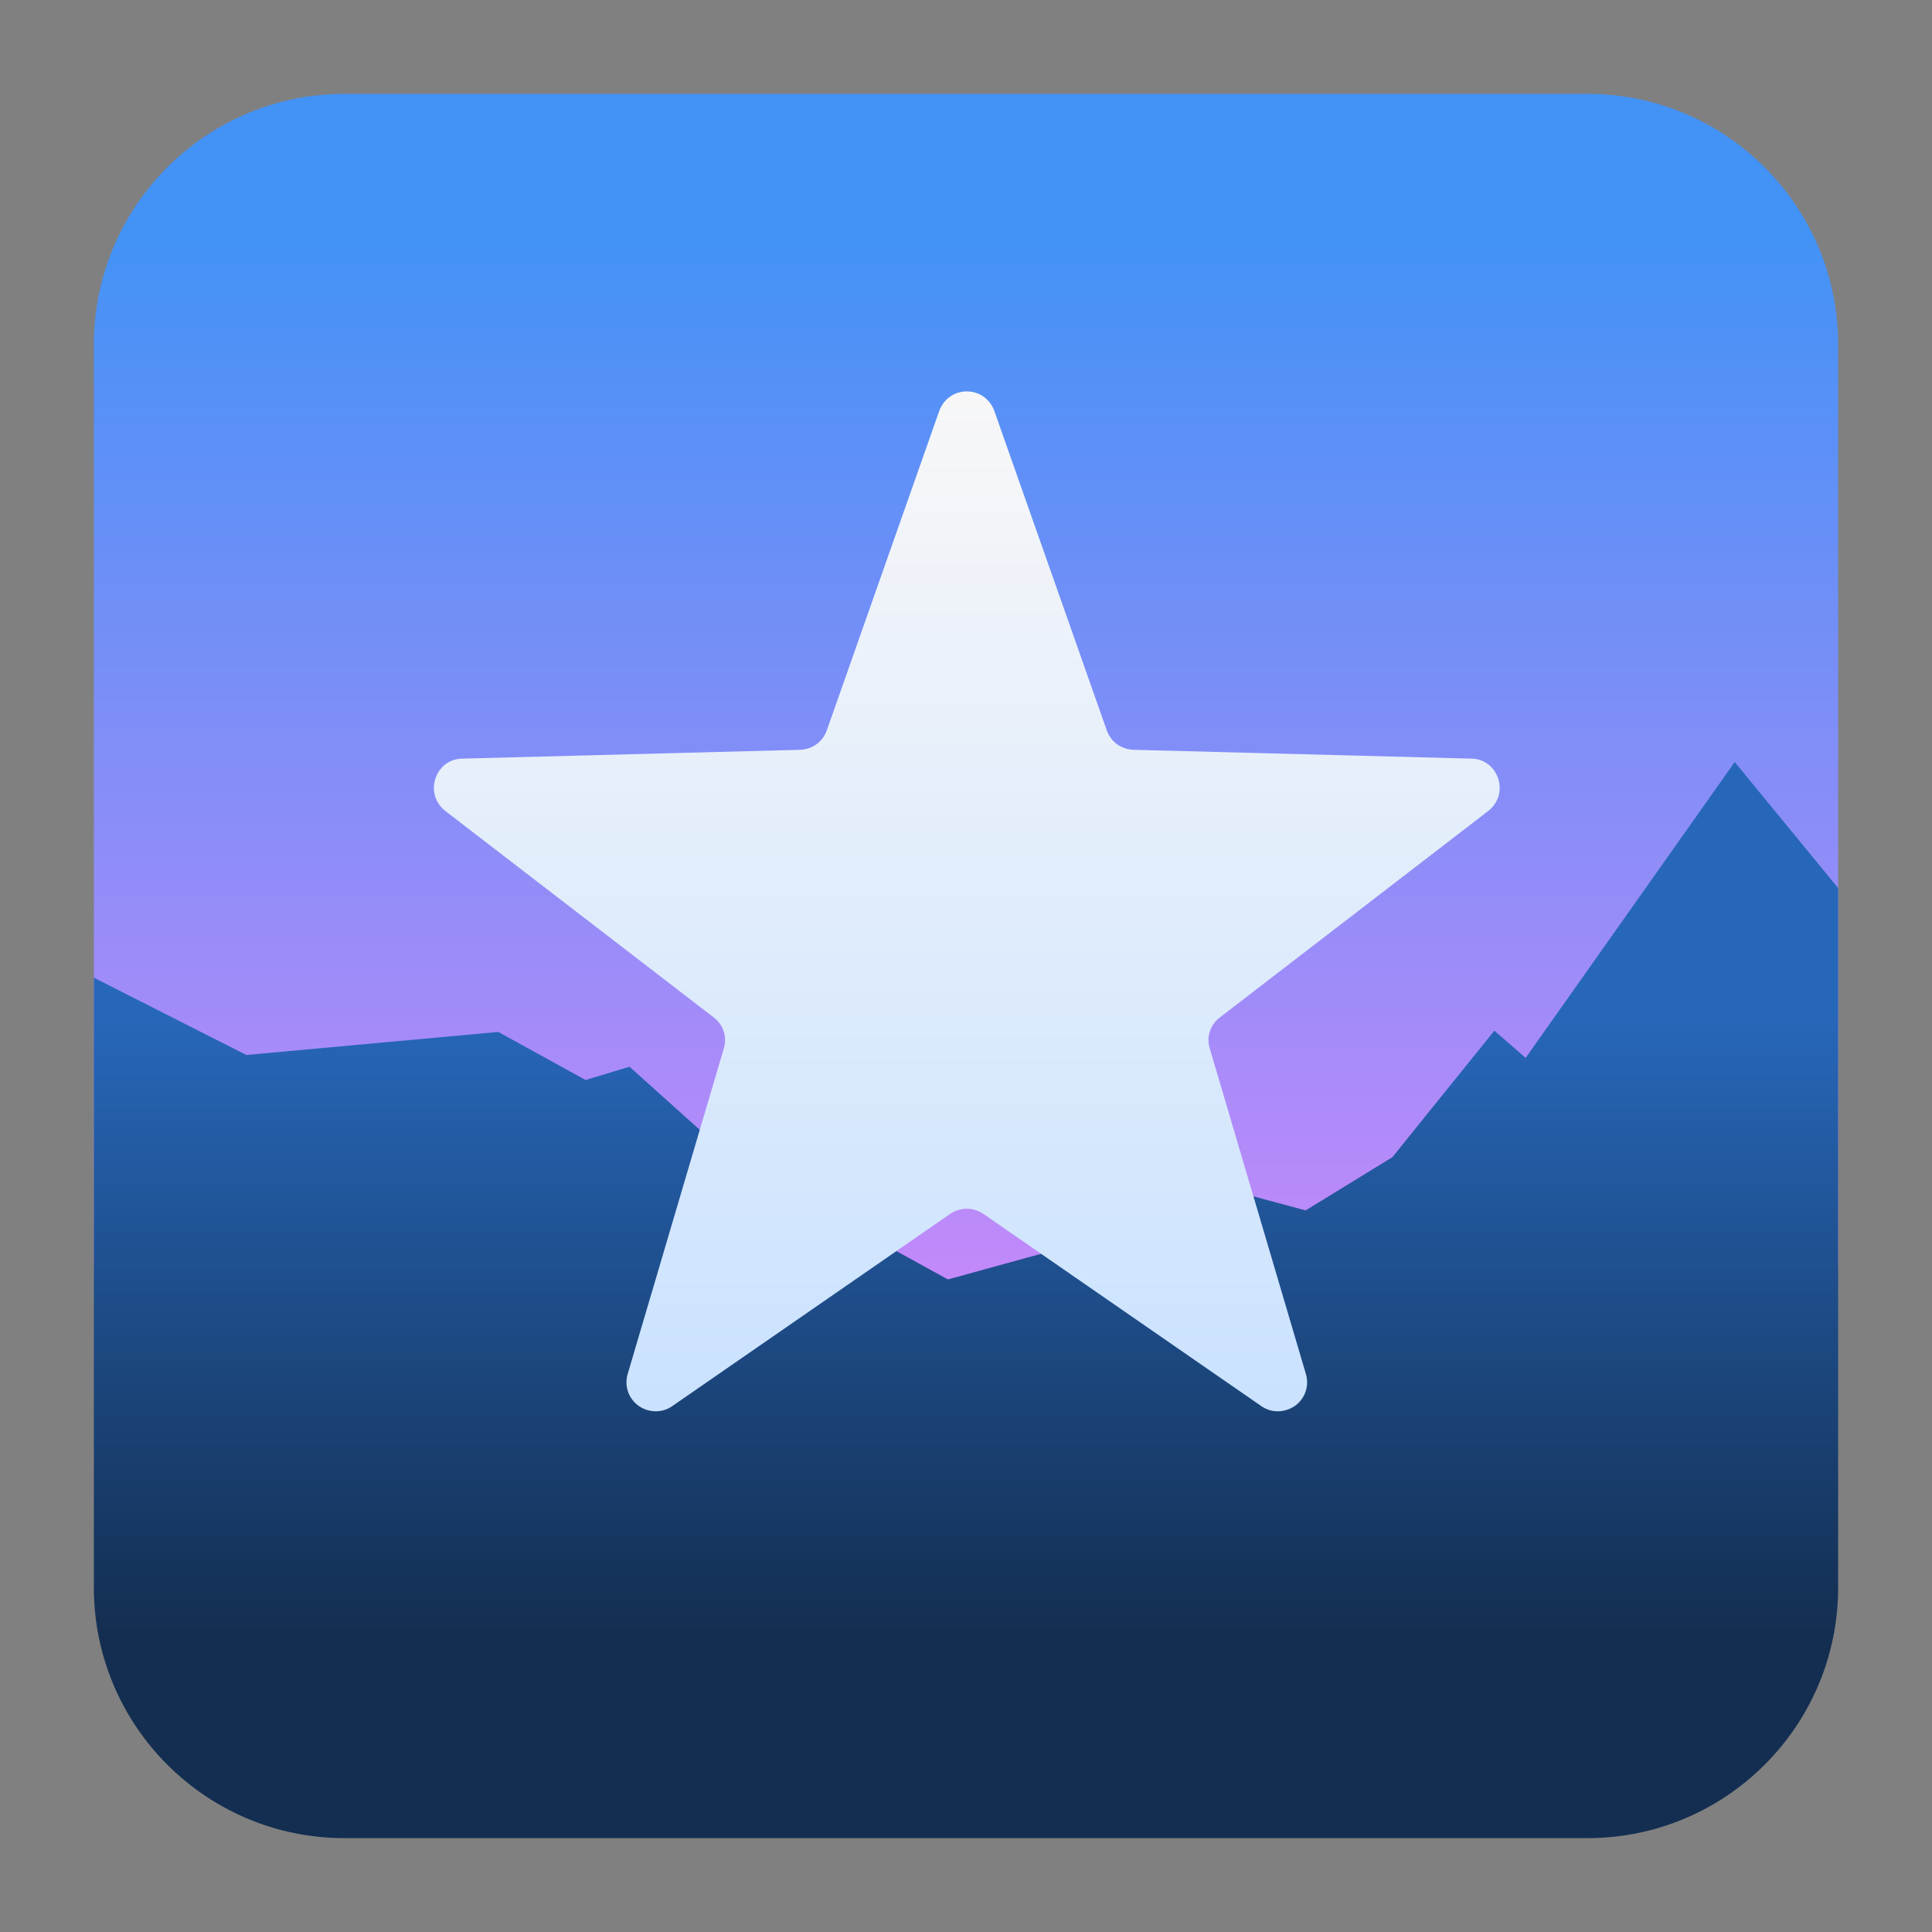
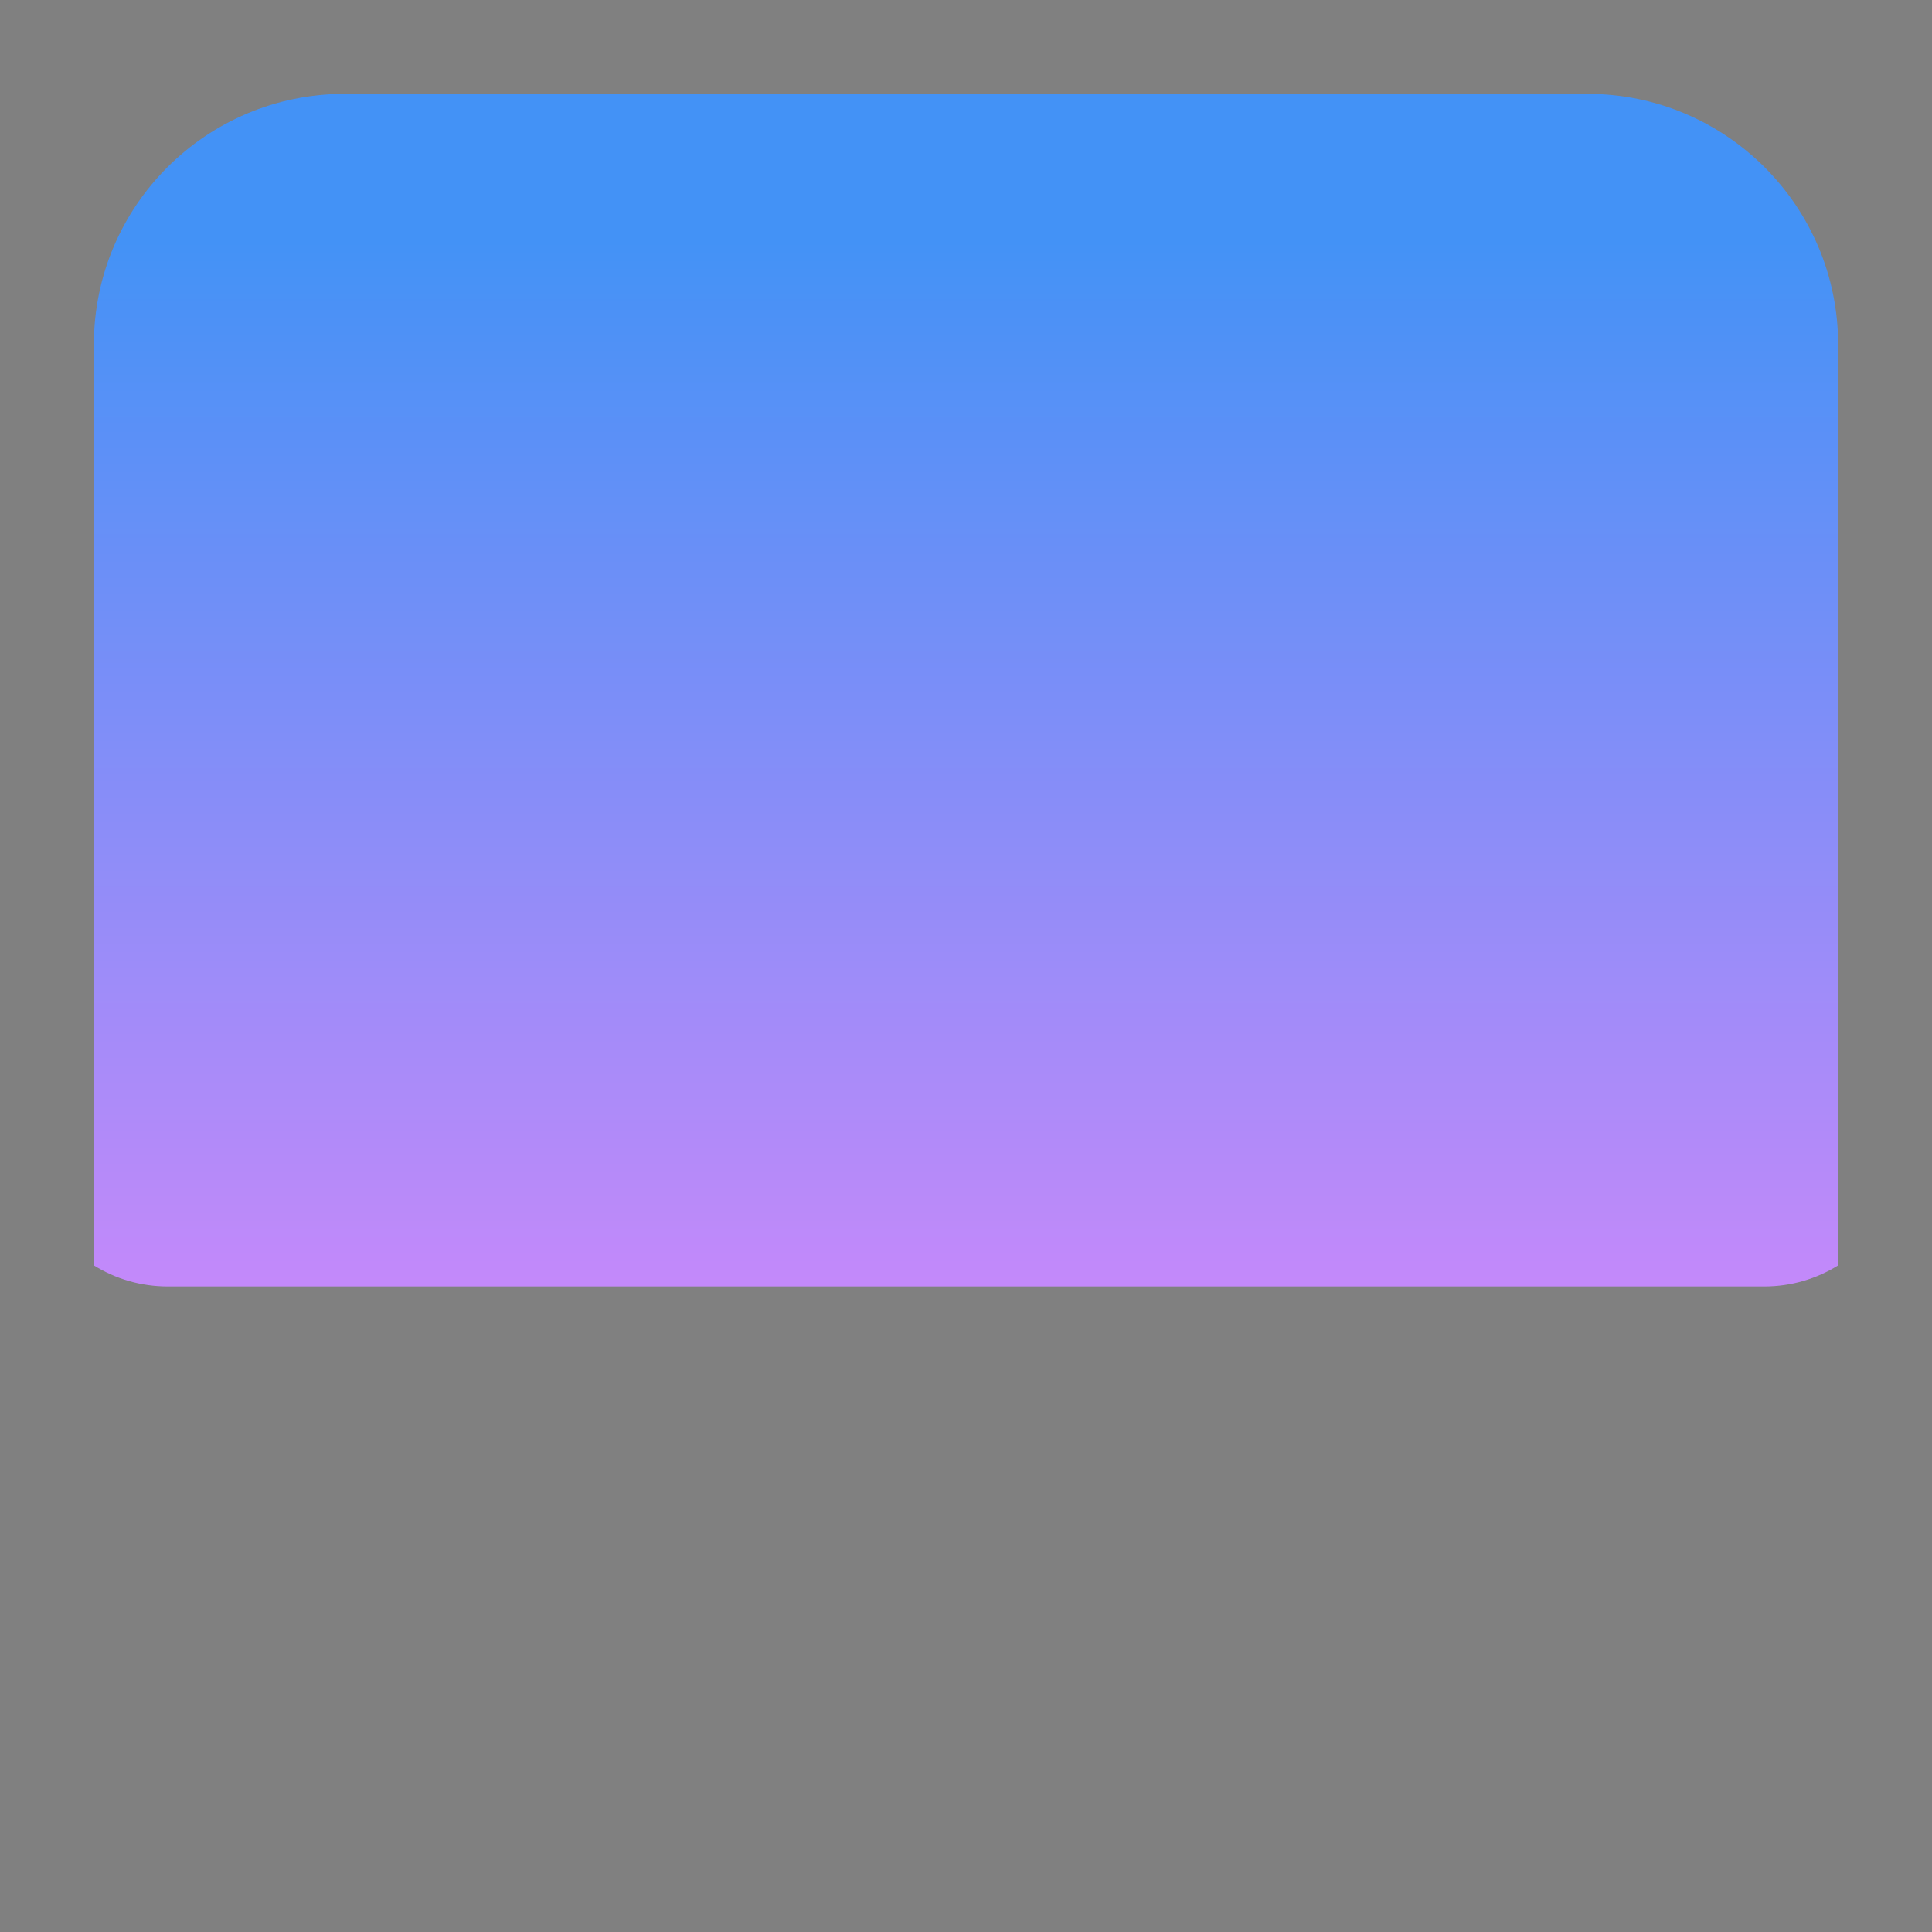
<svg xmlns="http://www.w3.org/2000/svg" clip-rule="evenodd" fill-rule="evenodd" stroke-linejoin="round" stroke-miterlimit="2" viewBox="0 0 48 48">
  <rect x="0" y="0" width="48" height="48" fill="#808080" stroke="none" />
  <linearGradient id="a" x2="1" gradientTransform="matrix(-.06 -35.183 35.183 -.06 522.449 40.243)" gradientUnits="userSpaceOnUse">
    <stop stop-color="#f086fb" offset="0" />
    <stop stop-color="#4392f6" offset="1" />
  </linearGradient>
  <linearGradient id="b" x2="1" gradientTransform="matrix(0 -15.283 15.283 0 603.614 40.545)" gradientUnits="userSpaceOnUse">
    <stop stop-color="#132e51" offset="0" />
    <stop stop-color="#2767b9" offset="1" />
  </linearGradient>
  <linearGradient id="c" x2="1" gradientTransform="matrix(0 -21.993 21.993 0 848.497 2739)" gradientUnits="userSpaceOnUse">
    <stop stop-color="#cae2ff" offset="0" />
    <stop stop-color="#f7f7f8" offset="1" />
  </linearGradient>
  <path d="m39.44 2.332c3.438 0 6.228 2.79 6.228 6.228v22.879c-.533.332-1.161.523-1.835.523h-39.666c-.674 0-1.302-.191-1.835-.523v-22.879c0-3.438 2.79-6.228 6.228-6.228z" fill="url(#a)" />
-   <path d="m43.099 18.932 2.569 3.132v17.376c0 3.438-2.79 6.228-6.228 6.228h-30.88c-3.438 0-6.228-2.79-6.228-6.228v-15.15l3.788 1.921 6.259-.573 2.169 1.194 1.092-.329 2.679 2.405 5.231 2.879 3.585-.986 1.787-1.674 3.516.945 2.155-1.322 2.534-3.143.777.676z" fill="url(#b)" />
-   <path transform="matrix(1.152 0 0 1.152 -953.449 -3120.26)" d="m847.9 2717.43c.091-.26.323-.43.597-.43s.506.17.597.43l2.422 6.88c.089.25.312.41.58.42l7.276.19c.273 0 .5.17.585.43s.002.53-.215.7l-5.785 4.45c-.211.16-.295.42-.22.67l2.073 7.02c.077.26-.015.53-.237.69-.222.15-.505.16-.73 0l-5.986-4.14c-.221-.15-.499-.15-.72 0l-5.986 4.14c-.225.16-.508.15-.73 0-.222-.16-.314-.43-.237-.69l2.073-7.02c.075-.25-.009-.51-.22-.67l-5.785-4.45c-.217-.17-.3-.44-.215-.7s.312-.43.585-.43l7.276-.19c.268-.01.491-.17.58-.42z" fill="url(#c)" />
</svg>